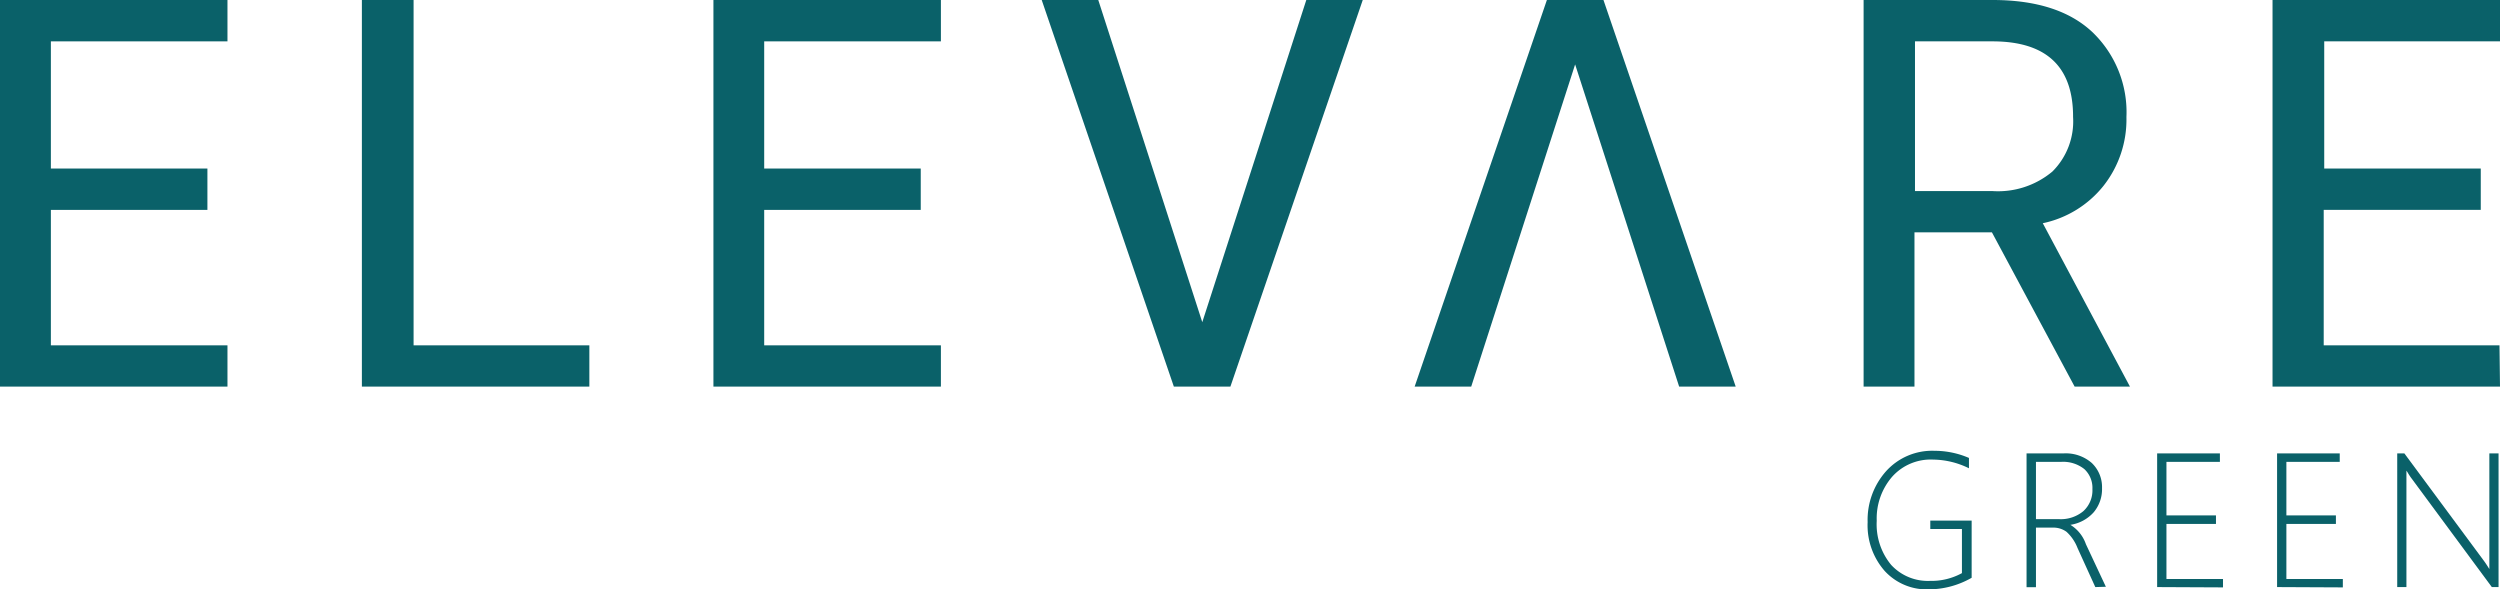
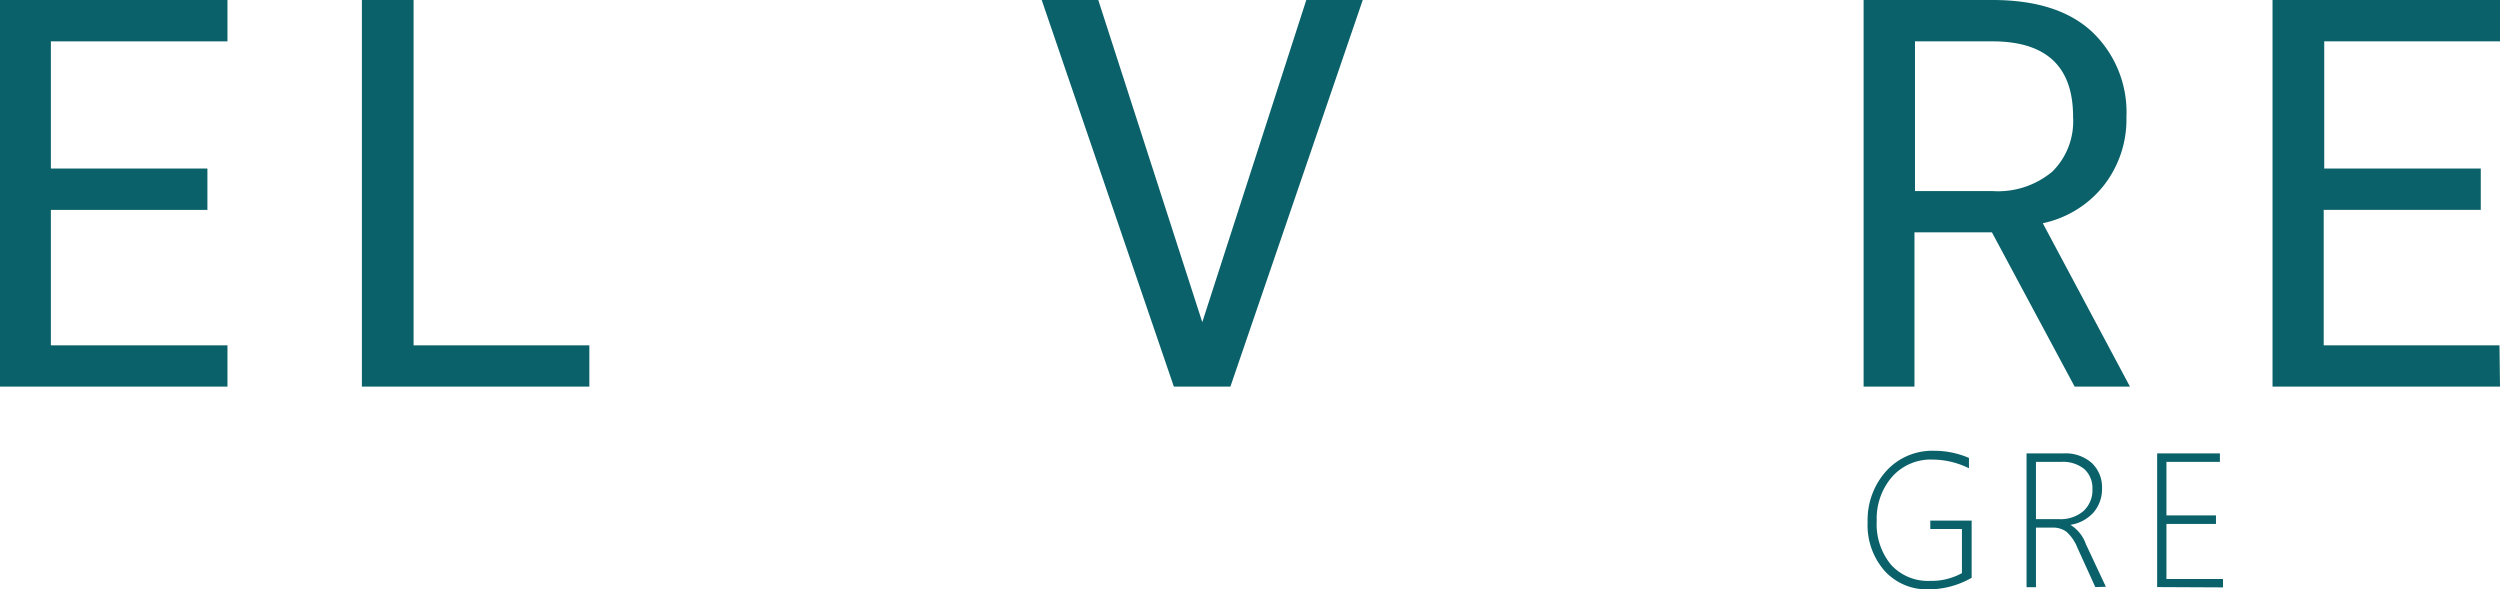
<svg xmlns="http://www.w3.org/2000/svg" viewBox="0 0 241.79 57">
  <defs>
    <style>.cls-1{fill:#0a6169;}</style>
  </defs>
  <g id="Layer_2" data-name="Layer 2">
    <g id="Layer_1-2" data-name="Layer 1">
      <path class="cls-1" d="M22,37.39H0V0H22V4H4.92v12.3H20.06v4H4.92V33.4H22Z" />
      <path class="cls-1" d="M57,37.39H35V0H40V33.4H57Z" />
-       <path class="cls-1" d="M91,37.39H69V0H91V4H73.91v12.3H89.05v4H73.91V33.4H91Z" />
      <path class="cls-1" d="M116.28,31.16,126.34,0h5.46L119,37.39h-5.47L100.75,0h5.47Z" />
-       <path class="cls-1" d="M152.34,6.23,142.29,37.39h-5.47L149.61,0h5.47l12.79,37.39H162.4Z" />
      <path class="cls-1" d="M197.57,21.59,206,37.39h-5.35l-8-14.92h-7.49V37.39h-4.92V0H192.7q6.35,0,9.65,3.09a10.71,10.71,0,0,1,3.31,8.23A10.36,10.36,0,0,1,203.42,18,10.2,10.2,0,0,1,197.57,21.59ZM185.21,4V18.48h7.49a8.18,8.18,0,0,0,5.8-1.89,6.84,6.84,0,0,0,2-5.27Q200.52,4,192.7,4Z" />
      <path class="cls-1" d="M241.79,37.39h-22V0h22V4h-17v12.3h15.14v4H224.74V33.4h17Z" />
      <path class="cls-1" d="M190.69,55.88A8.37,8.37,0,0,1,186.55,57a5.51,5.51,0,0,1-4.28-1.79,6.69,6.69,0,0,1-1.64-4.71,7.08,7.08,0,0,1,1.76-4.9,6,6,0,0,1,4.72-2,8.37,8.37,0,0,1,3.32.69v1a8,8,0,0,0-3.45-.84A5,5,0,0,0,183,46.11a6.16,6.16,0,0,0-1.49,4.26,6.15,6.15,0,0,0,1.4,4.27,4.83,4.83,0,0,0,3.77,1.54,6.1,6.1,0,0,0,3.07-.75V51.16h-3.06v-.81h4Z" />
      <path class="cls-1" d="M202.65,56.78,200.93,53a4.13,4.13,0,0,0-1.07-1.57,2.15,2.15,0,0,0-1.34-.4h-1.61v5.76H196V43.85h3.6a3.83,3.83,0,0,1,2.7.92,3.22,3.22,0,0,1,1,2.44,3.47,3.47,0,0,1-.81,2.34,3.78,3.78,0,0,1-2.25,1.21v0a3.55,3.55,0,0,1,1.5,1.87l1.93,4.12Zm-5.74-12.11v5.54h2.24a3.4,3.4,0,0,0,2.35-.78,2.72,2.72,0,0,0,.87-2.13,2.47,2.47,0,0,0-.78-1.93,3.28,3.28,0,0,0-2.25-.7Z" />
      <path class="cls-1" d="M208.63,56.78V43.85h6.07v.82h-5.17v5.18h4.79v.82h-4.79V56H215v.81Z" />
-       <path class="cls-1" d="M220.23,56.78V43.85h6.06v.82h-5.16v5.18h4.79v.82h-4.79V56h5.46v.81Z" />
-       <path class="cls-1" d="M241,56.78l-7.72-10.45a5.75,5.75,0,0,1-.42-.63l-.12-.18h0c0,.15,0,.34,0,.57V56.78h-.89V43.85h.69l7.67,10.36c.17.23.35.5.55.83h0c0-.42,0-.78,0-1.08V43.85h.89V56.78Z" />
    </g>
  </g>
</svg>